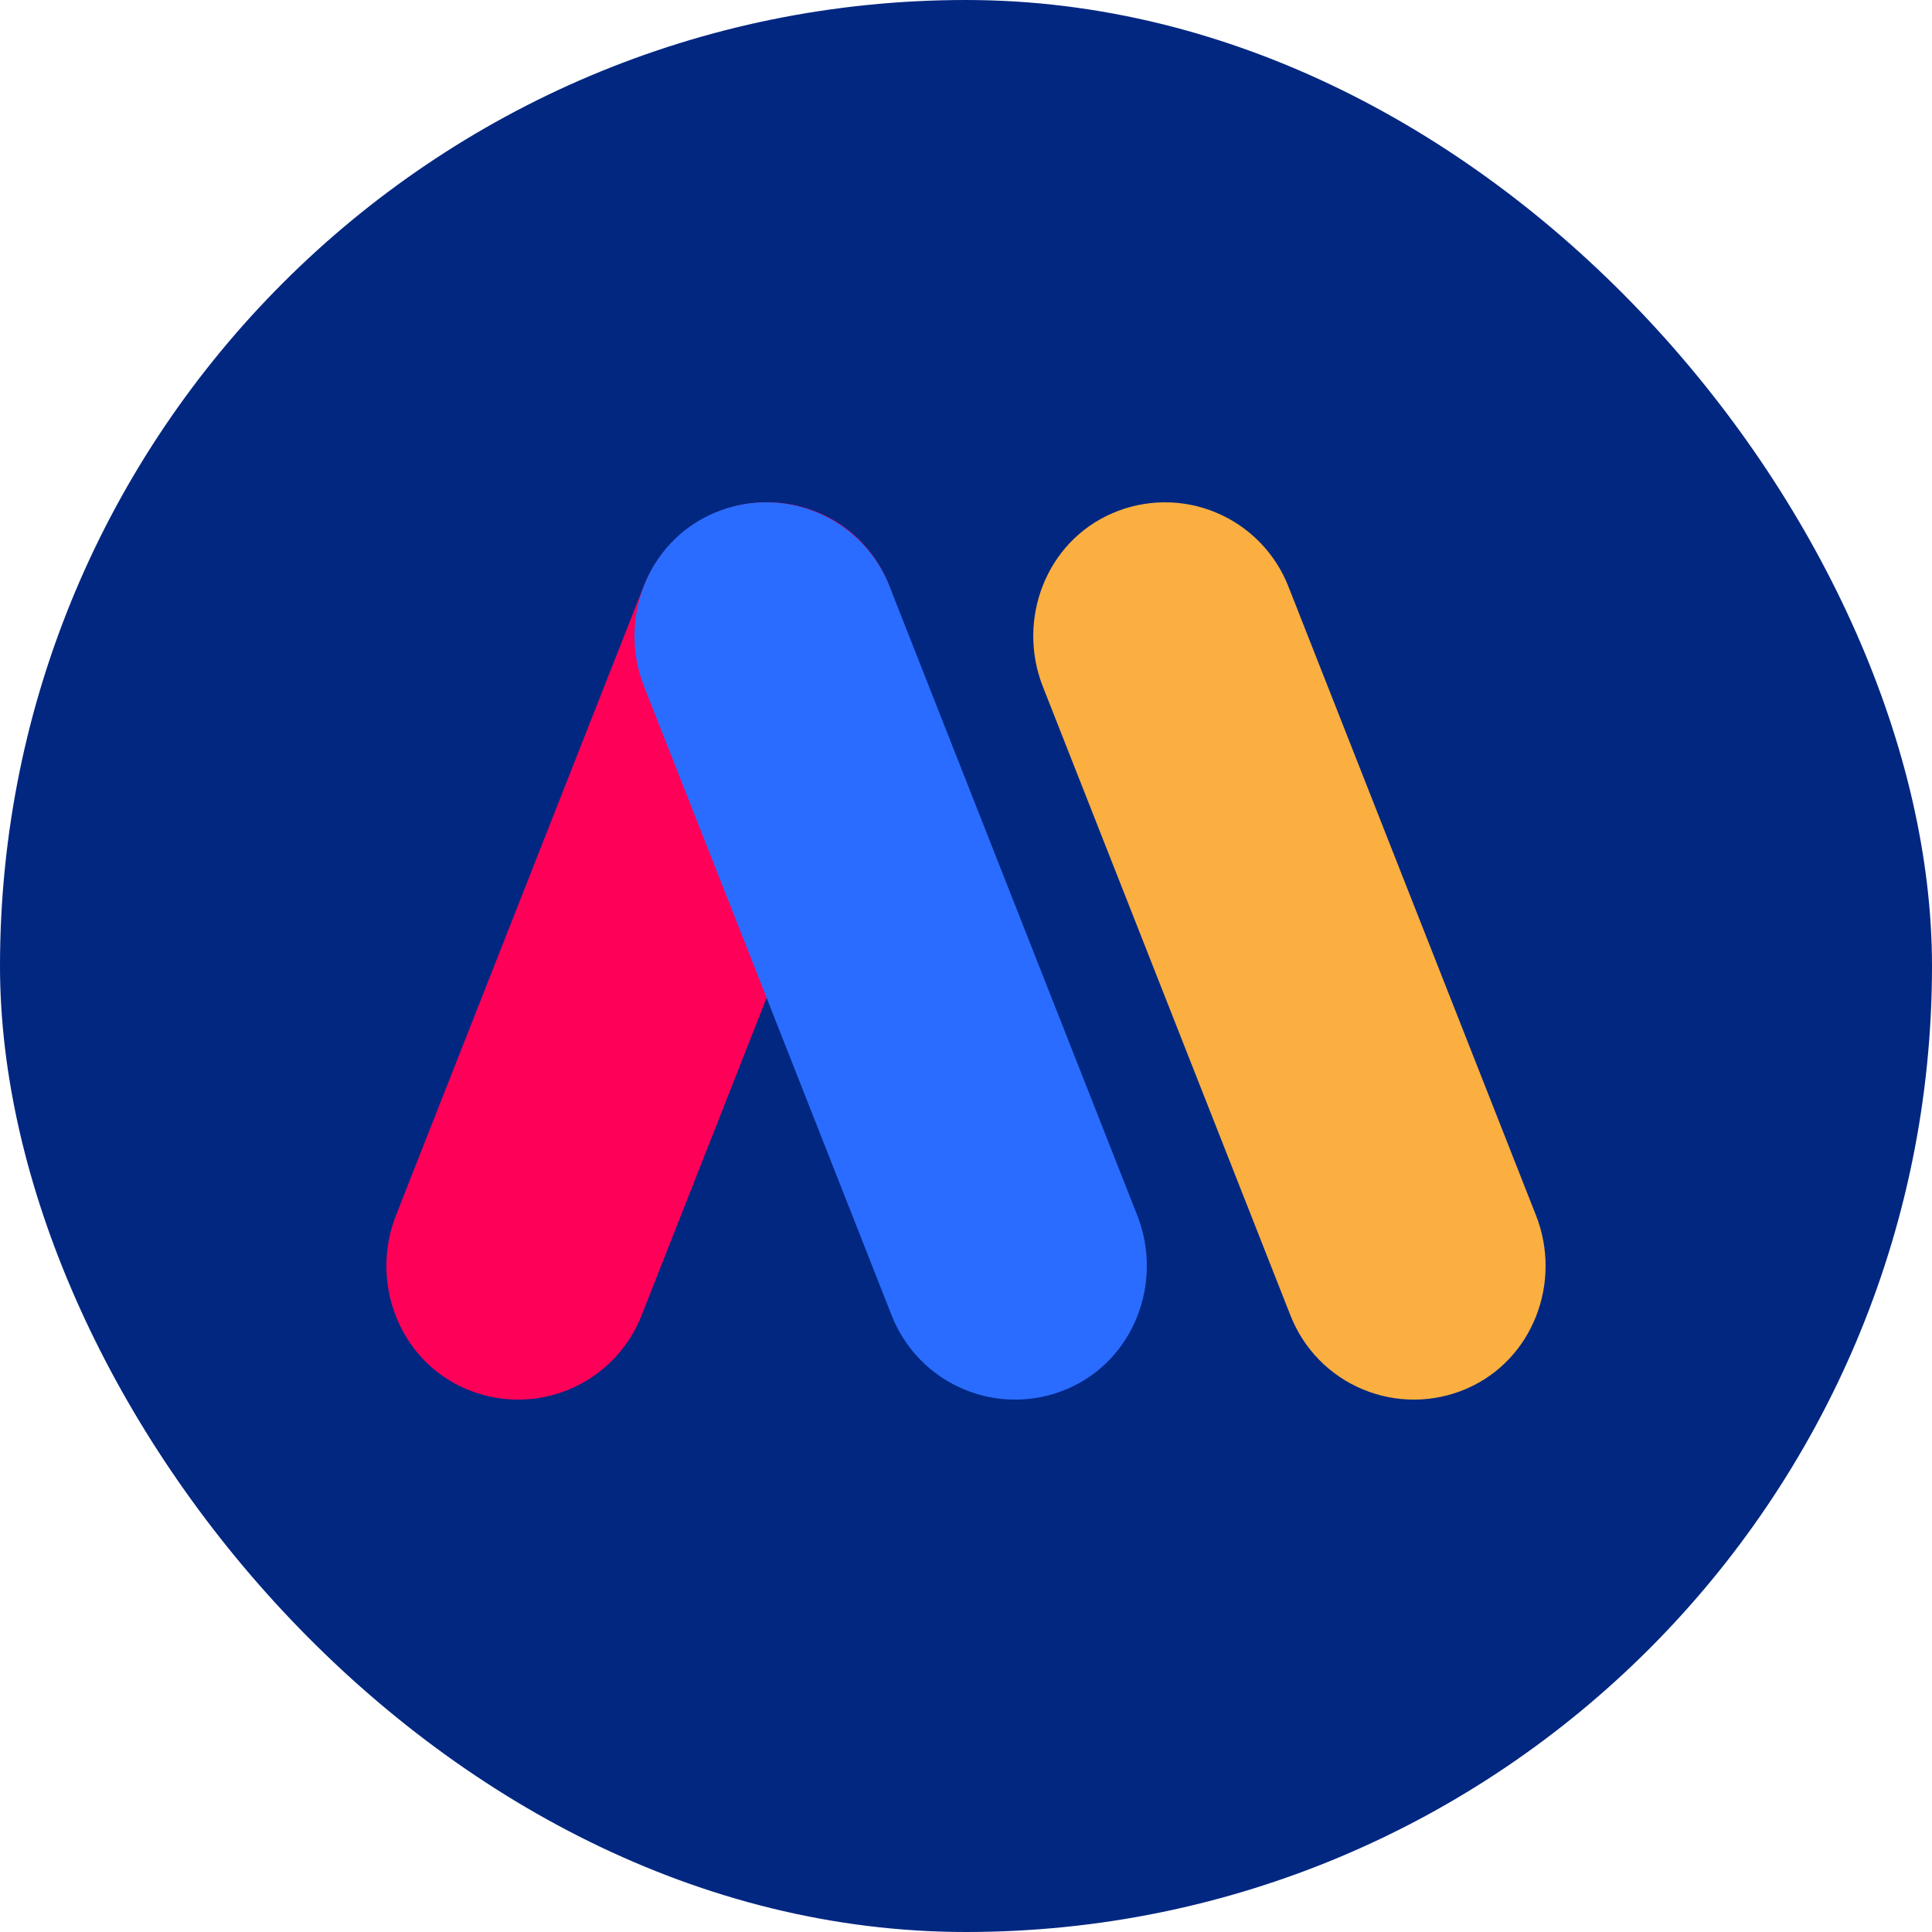
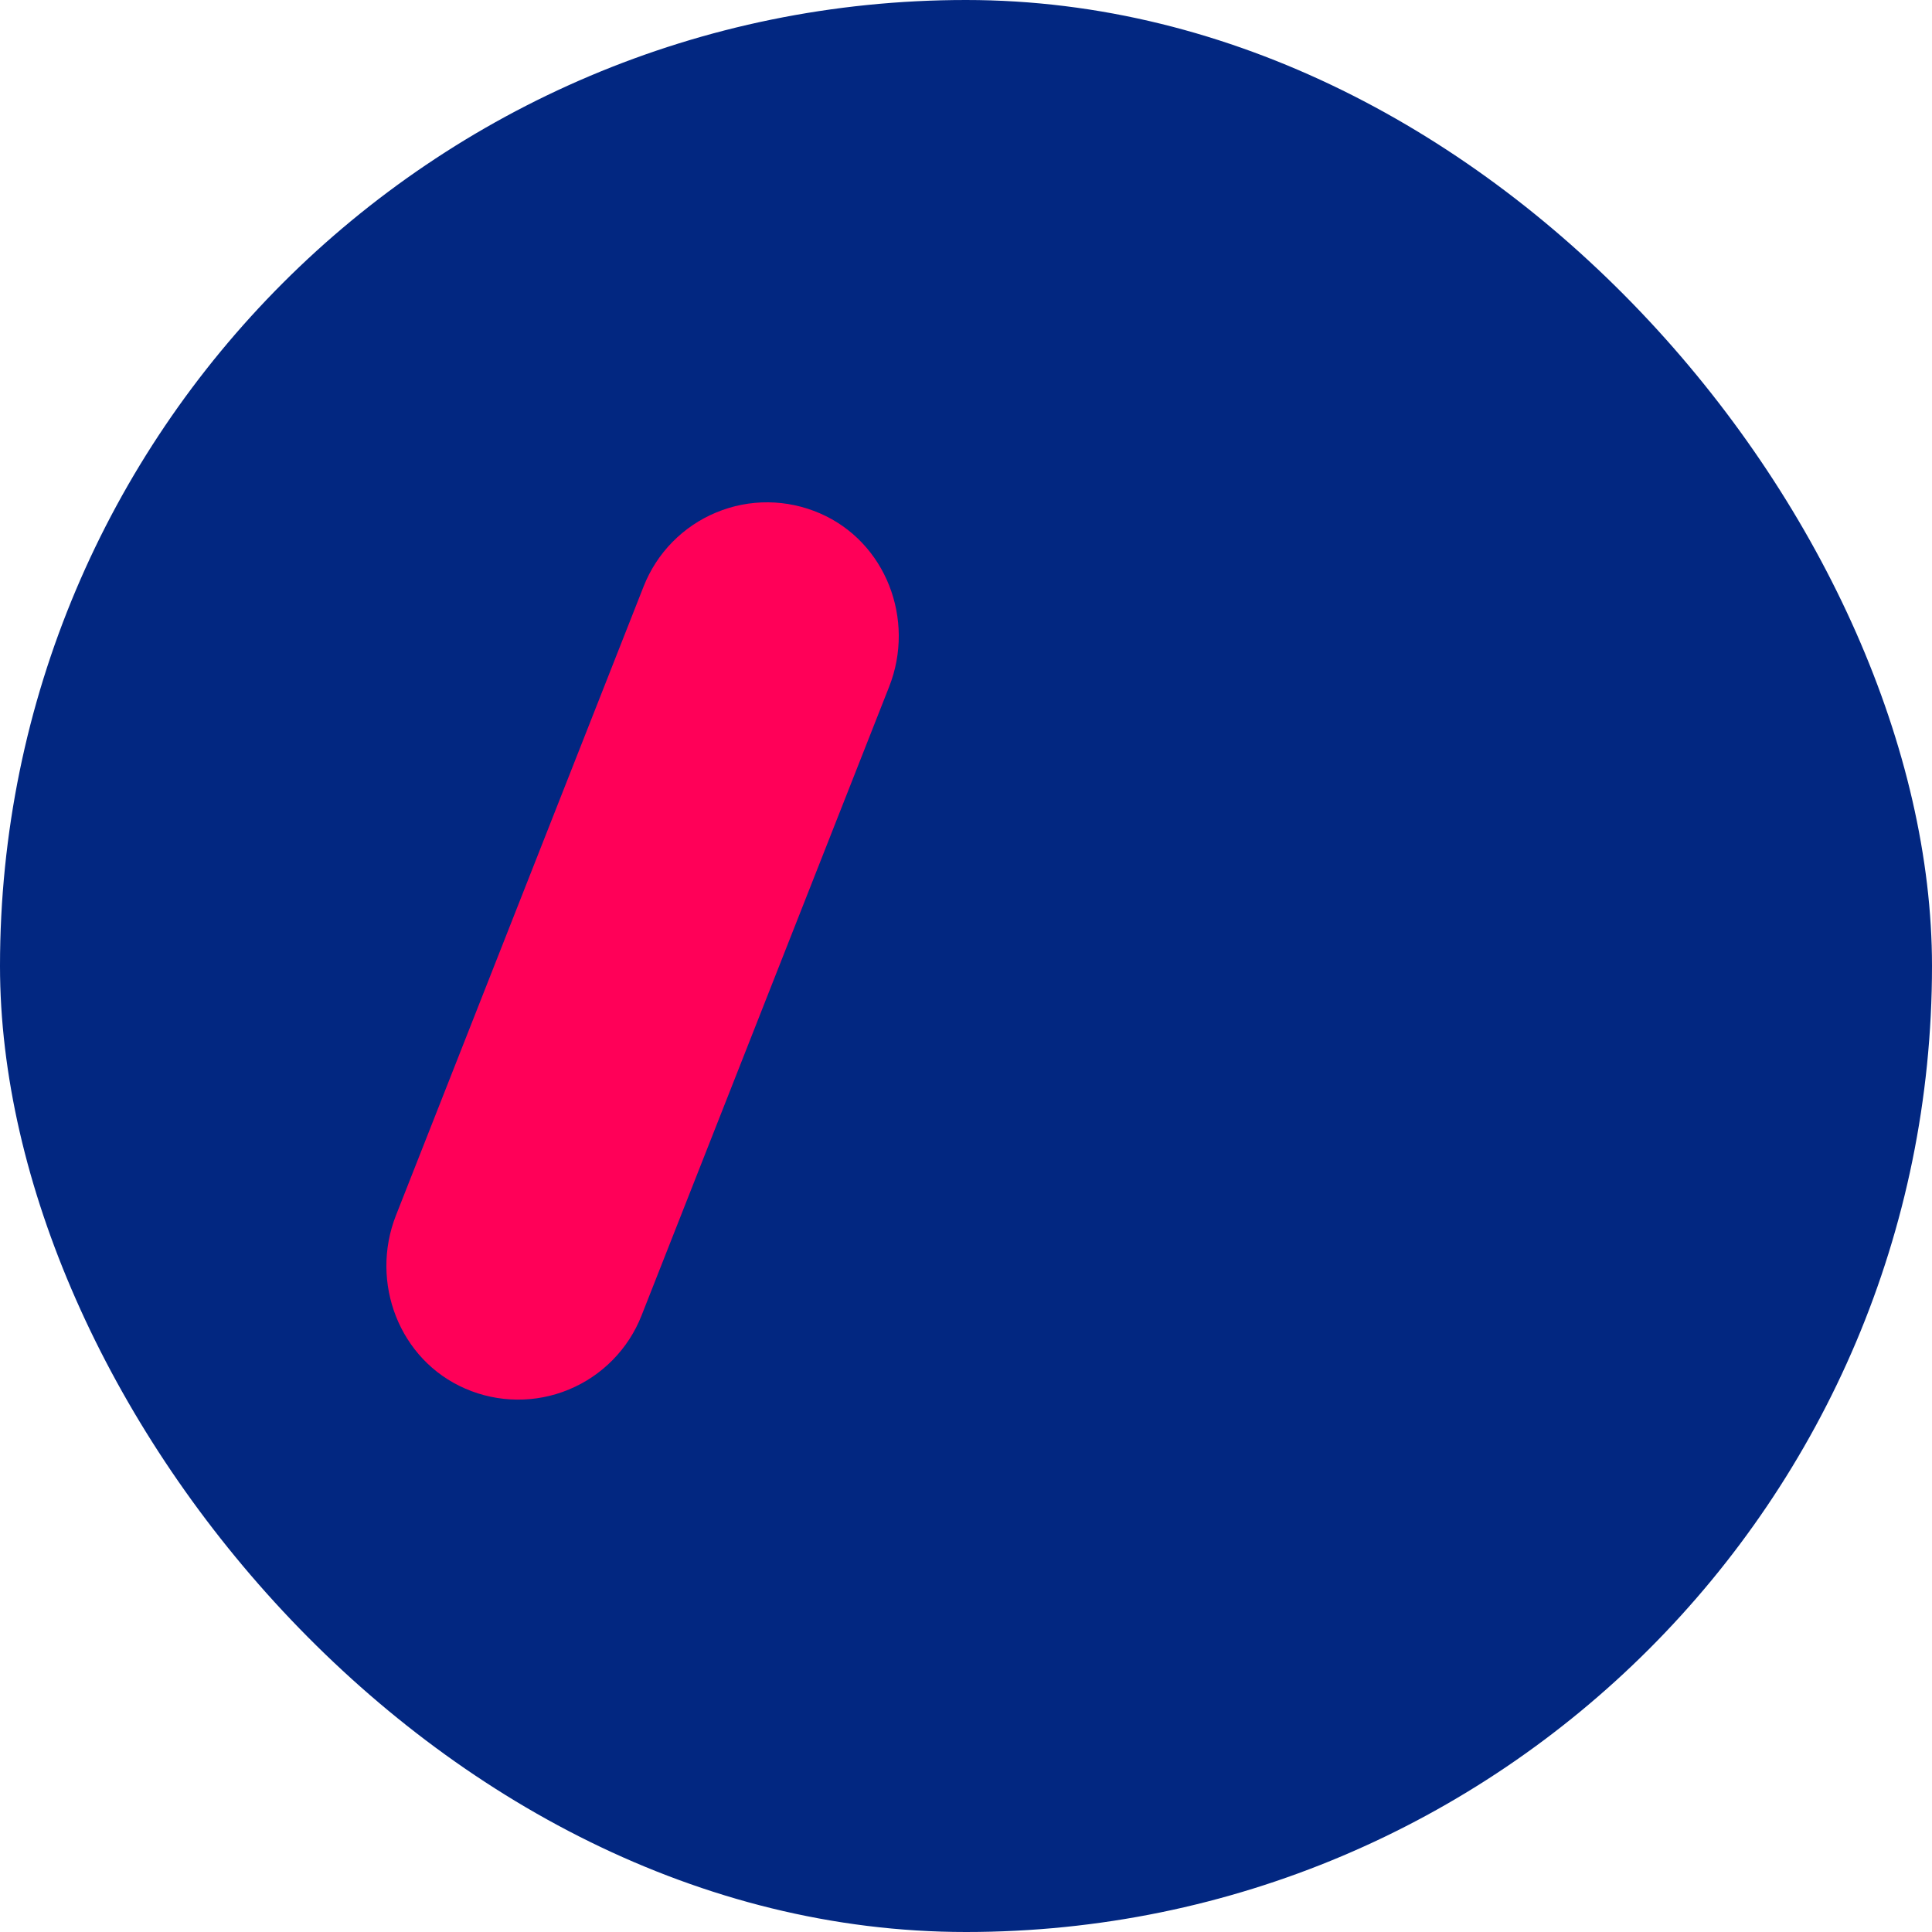
<svg xmlns="http://www.w3.org/2000/svg" width="50" height="50" viewBox="0 0 50 50" fill="none">
  <rect width="50" height="50" rx="25" fill="#022781" />
  <path d="M23.011 17.772C23.696 16.037 22.928 14.024 21.217 13.284C20.794 13.101 20.339 13.004 19.879 13C19.418 12.996 18.962 13.085 18.537 13.262C18.111 13.438 17.726 13.698 17.403 14.027C17.08 14.355 16.827 14.746 16.658 15.174L10.249 31.45C9.564 33.185 10.332 35.198 12.043 35.938C12.466 36.122 12.921 36.218 13.381 36.222C13.842 36.226 14.298 36.137 14.724 35.96C15.149 35.784 15.534 35.524 15.857 35.195C16.18 34.867 16.433 34.477 16.602 34.048L23.011 17.772Z" fill="#FF0058" />
-   <path d="M16.67 17.772C15.984 16.037 16.752 14.024 18.463 13.284C18.886 13.1 19.341 13.004 19.801 13C20.262 12.996 20.718 13.085 21.144 13.262C21.569 13.438 21.954 13.698 22.277 14.027C22.6 14.355 22.853 14.746 23.021 15.174L29.431 31.45C30.116 33.185 29.348 35.198 27.637 35.938C27.215 36.122 26.759 36.218 26.299 36.222C25.839 36.226 25.382 36.137 24.957 35.96C24.531 35.784 24.146 35.524 23.823 35.195C23.5 34.867 23.247 34.477 23.078 34.048L16.67 17.772Z" fill="#296CFF" />
-   <path d="M26.99 17.772C26.305 16.037 27.072 14.024 28.784 13.284C29.206 13.1 29.661 13.004 30.122 13C30.582 12.996 31.038 13.085 31.464 13.262C31.889 13.438 32.275 13.698 32.597 14.027C32.92 14.355 33.173 14.746 33.342 15.174L39.75 31.45C40.436 33.185 39.668 35.198 37.957 35.938C37.534 36.122 37.079 36.218 36.619 36.222C36.158 36.225 35.702 36.136 35.277 35.96C34.851 35.784 34.466 35.524 34.143 35.195C33.821 34.867 33.568 34.477 33.399 34.048L26.99 17.772Z" fill="#FBAF40" />
</svg>